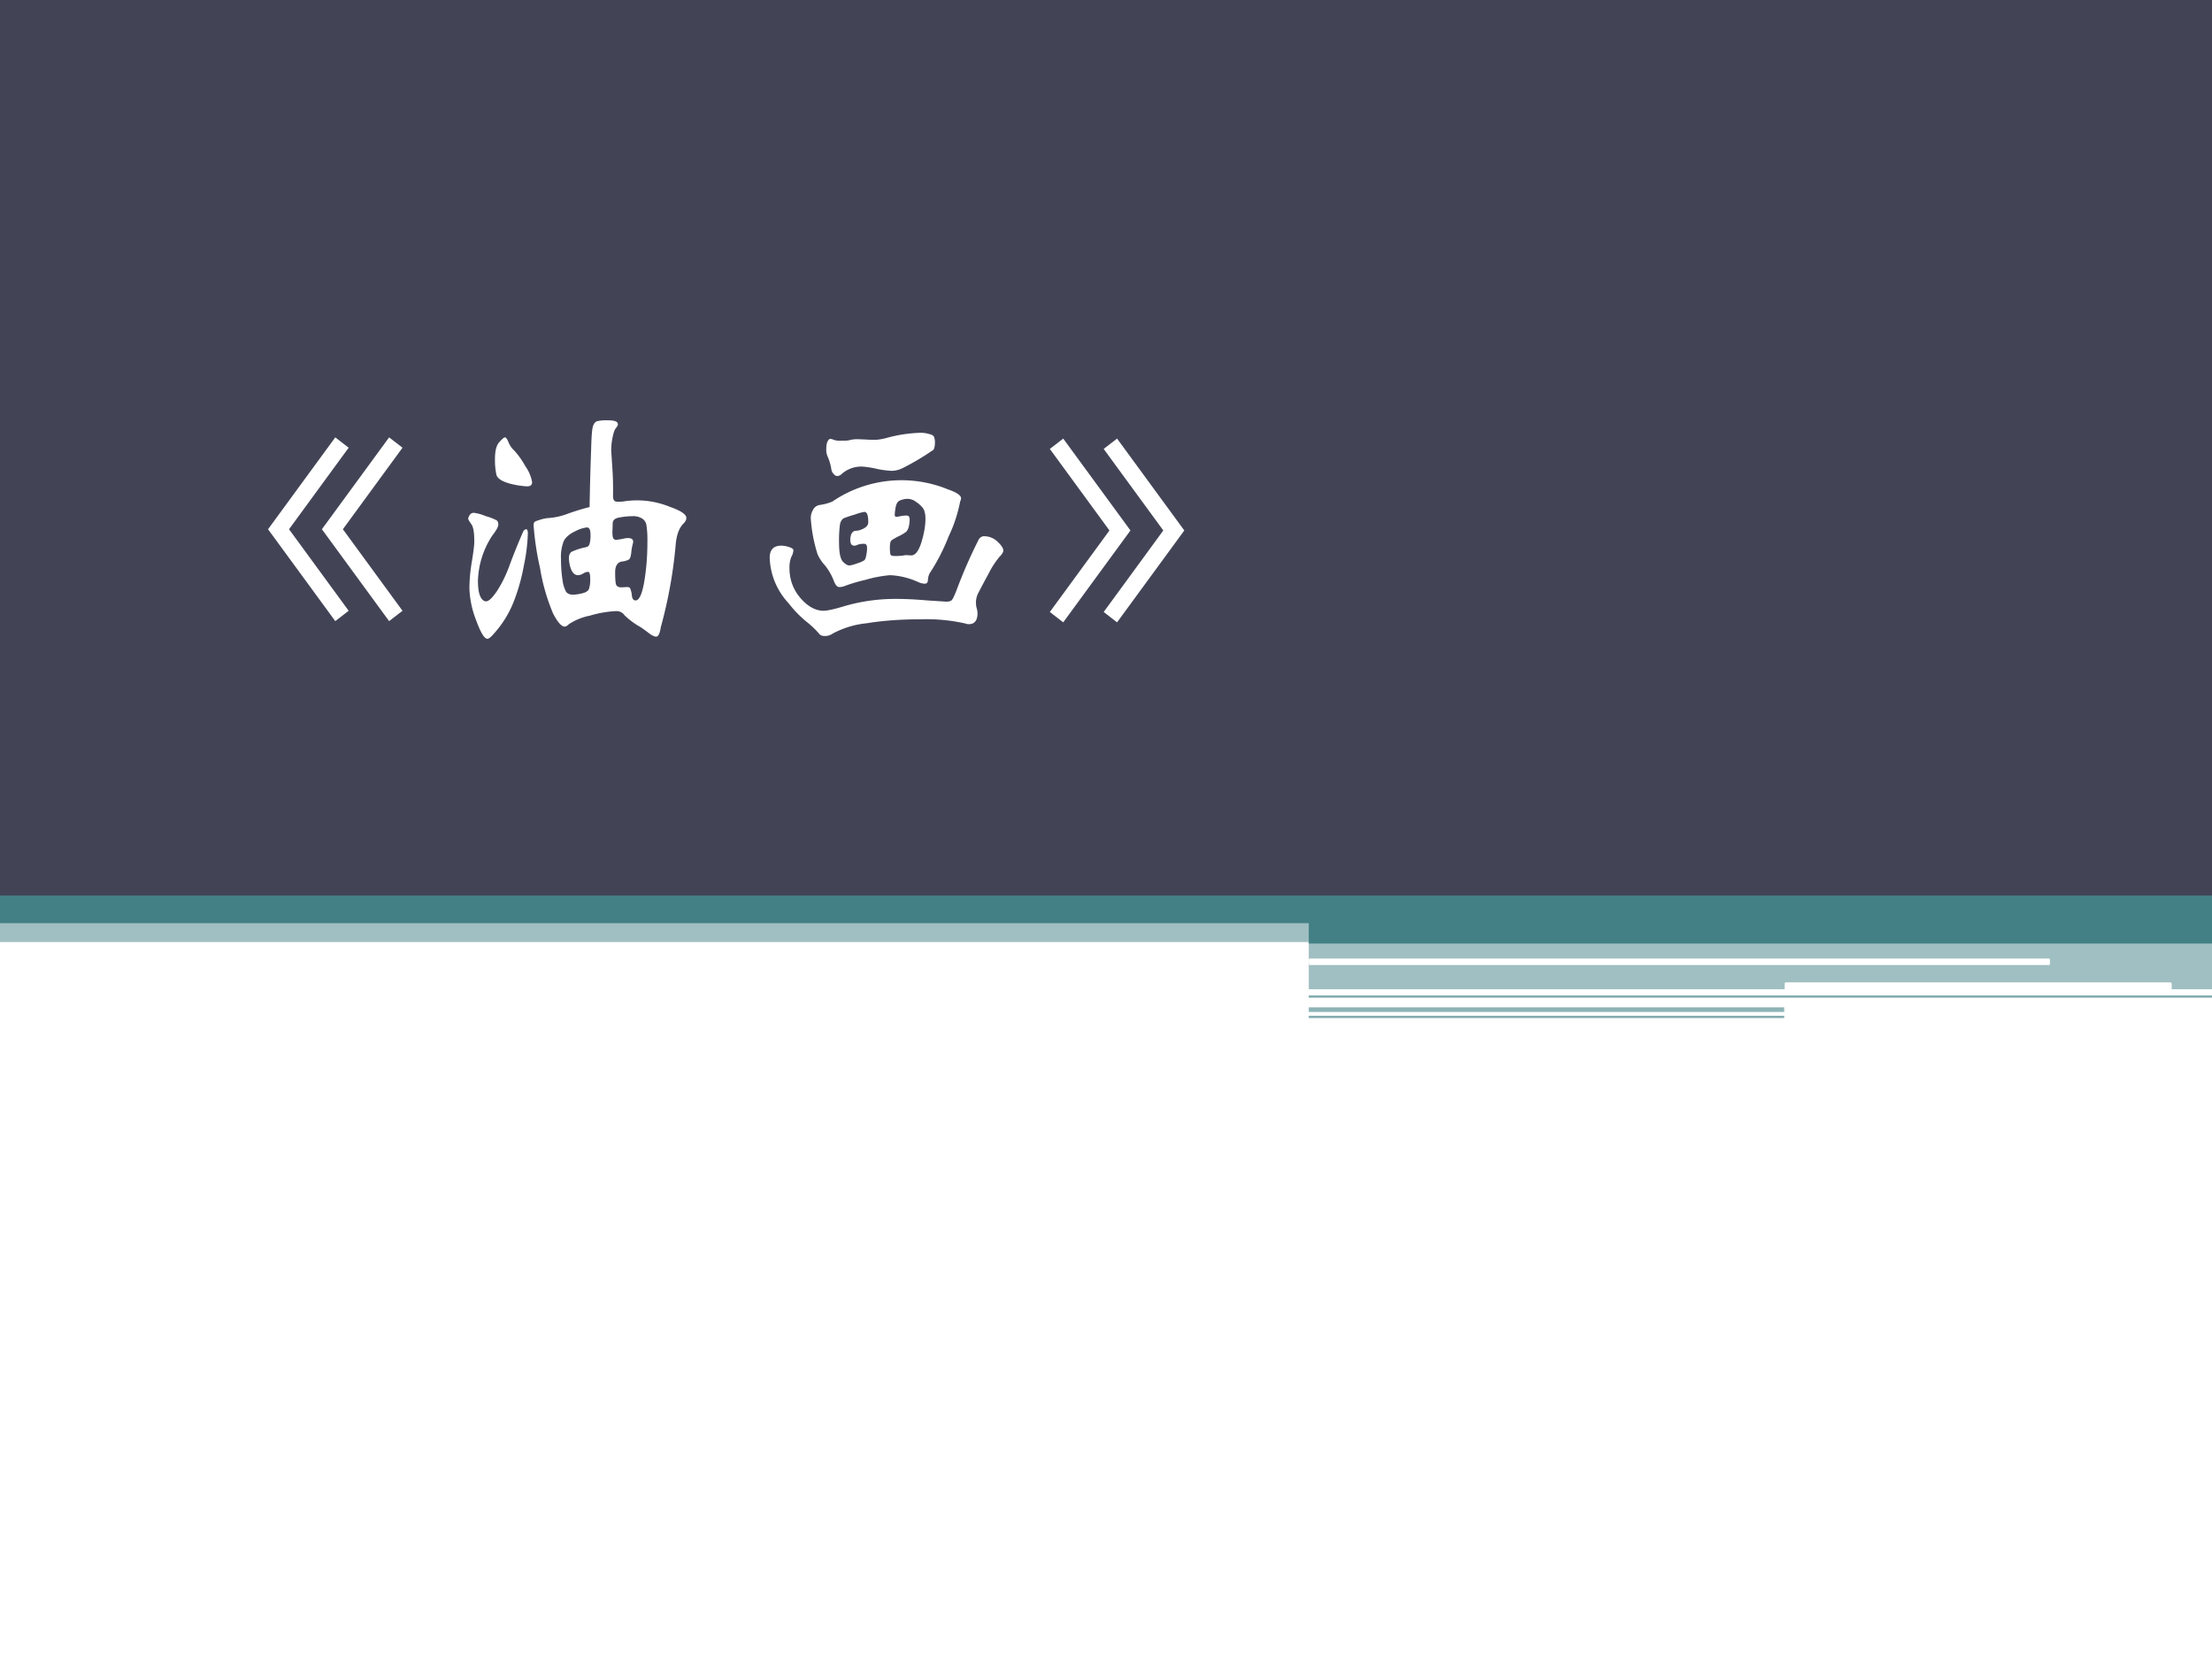
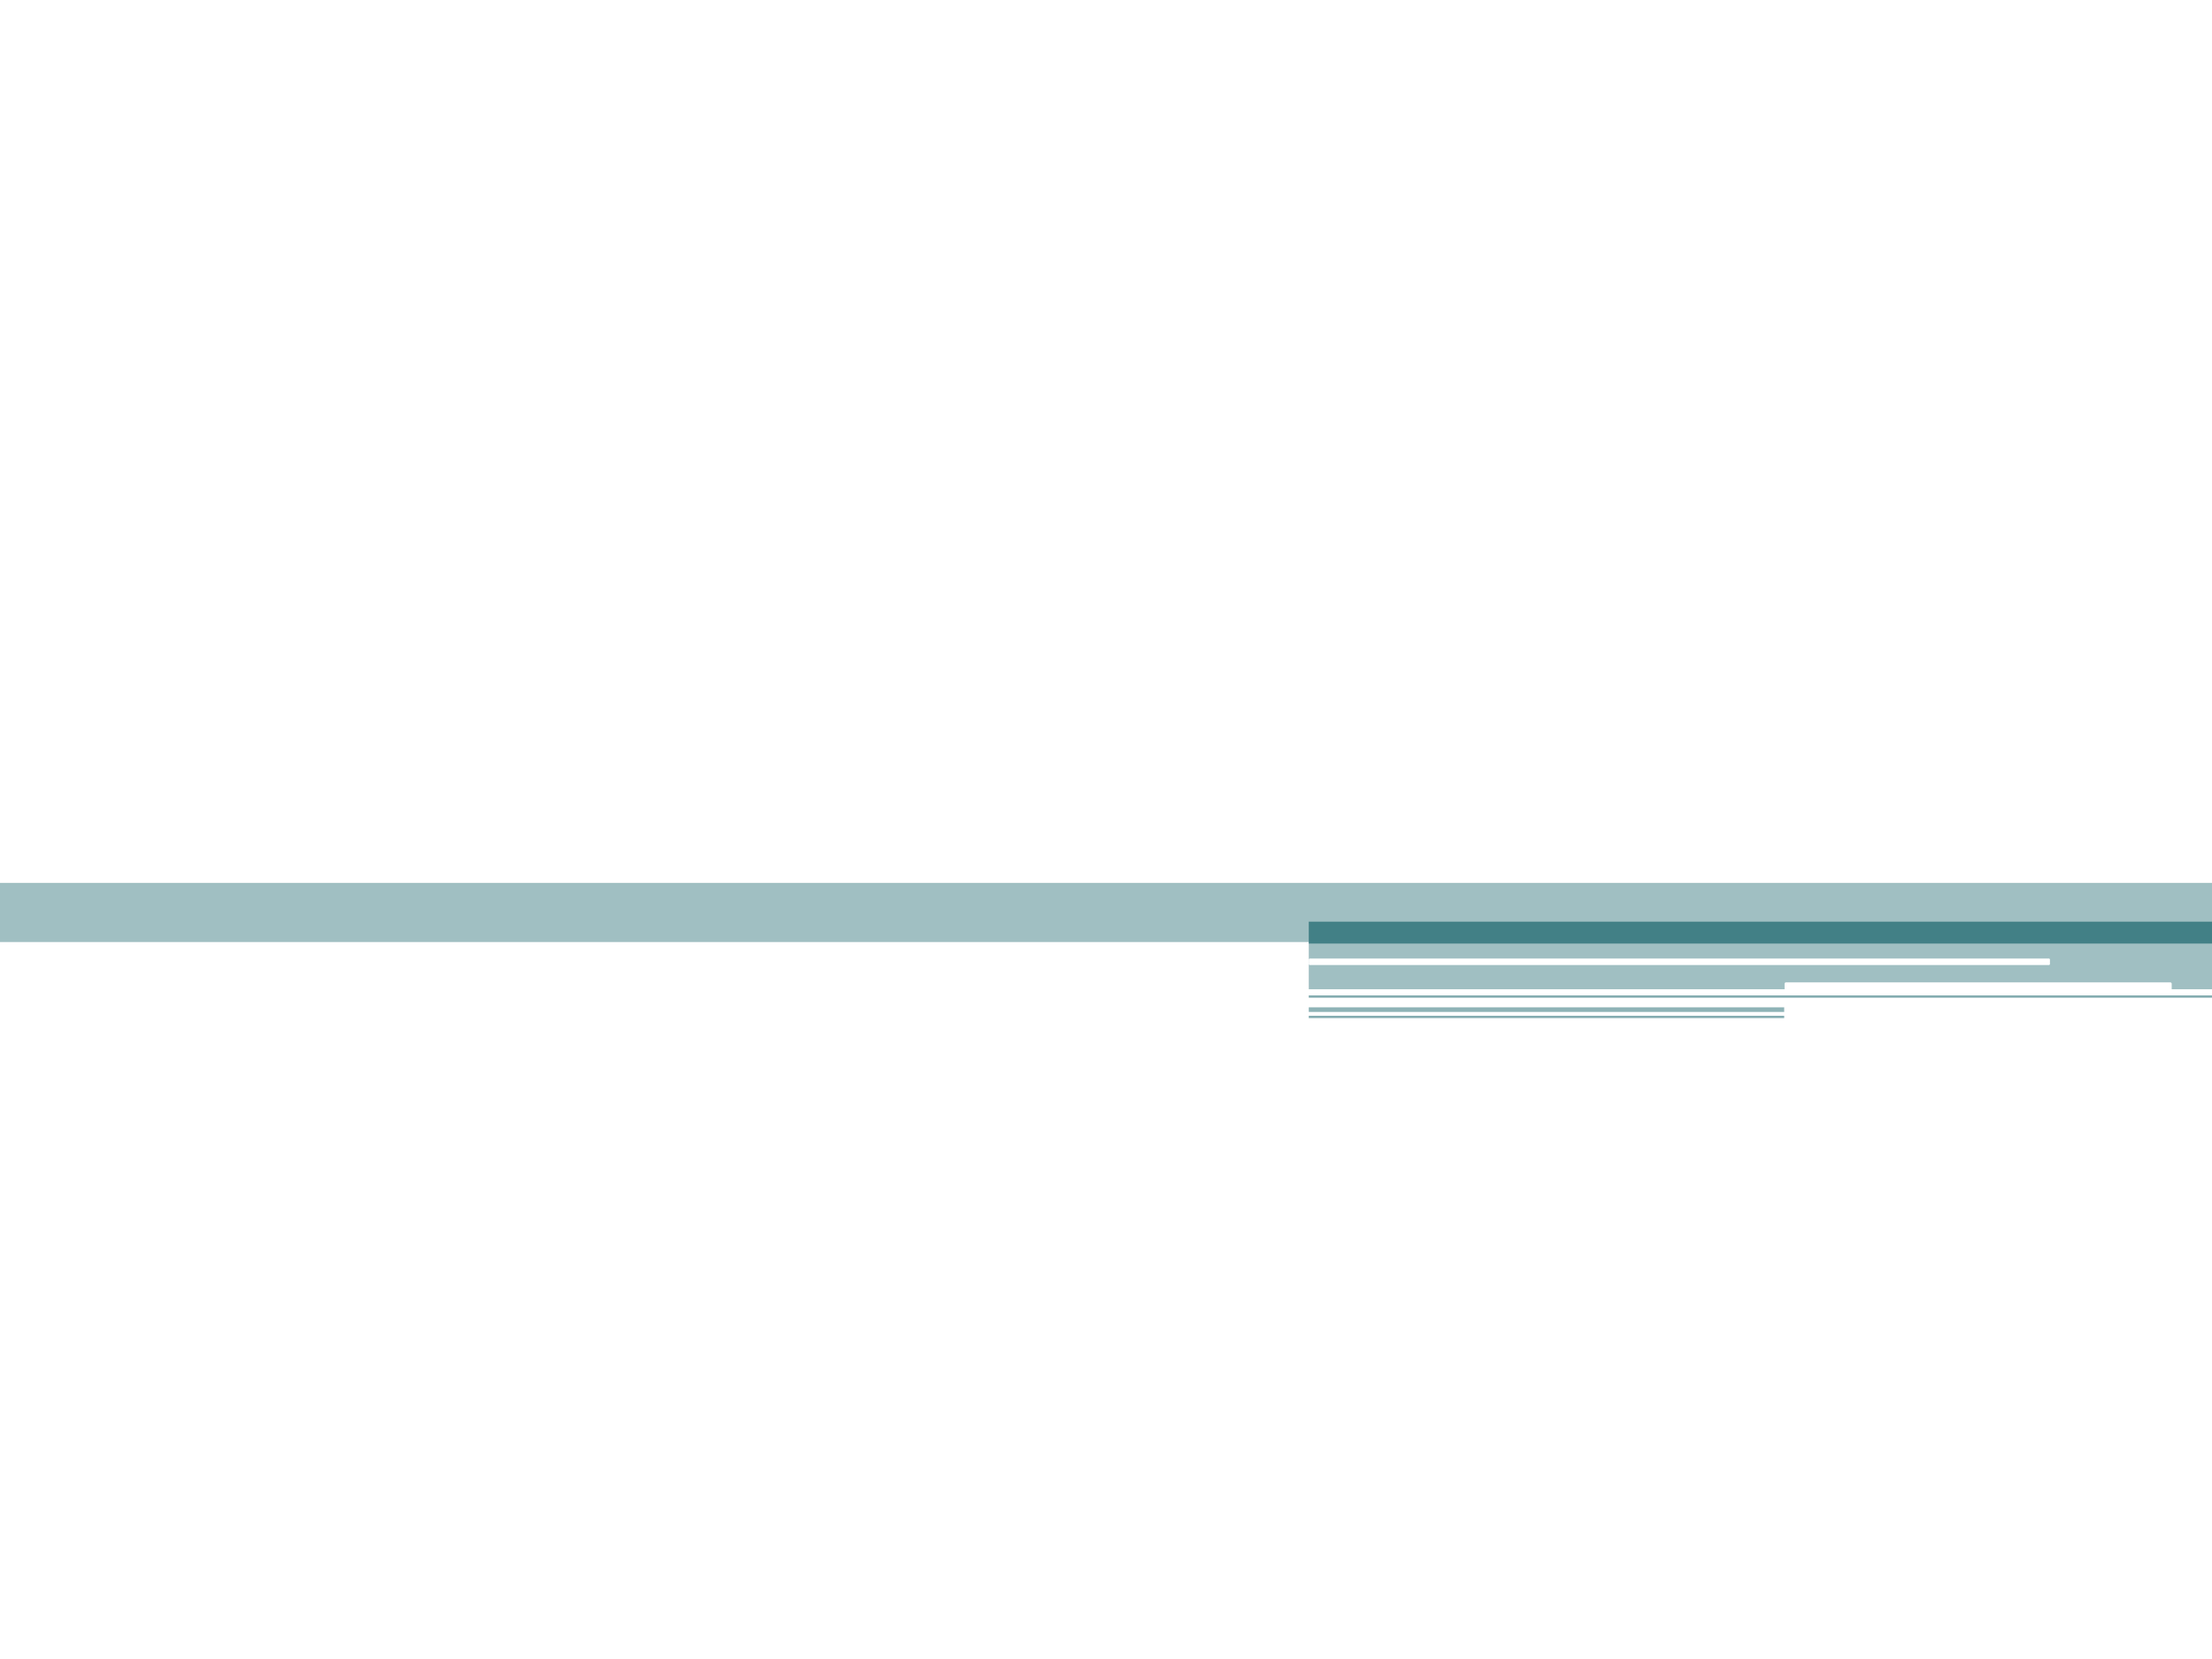
<svg xmlns="http://www.w3.org/2000/svg" xmlns:xlink="http://www.w3.org/1999/xlink" width="960" height="720" viewBox="0 0 720 540">
  <rect x="0" y="0" width="720" height="540" fill="#333333" stroke="none" />
  <g data-name="P">
    <clipPath id="a">
      <path fill-rule="evenodd" d="M0 540h720V0H0Z" />
    </clipPath>
    <g clip-path="url(#a)">
      <path fill="#fff" fill-rule="evenodd" d="M0 540h720V0H0Z" />
    </g>
  </g>
  <g data-name="P">
    <clipPath id="b">
      <path fill-rule="evenodd" d="M0 540h720V0H0Z" />
    </clipPath>
    <g clip-path="url(#b)">
      <path fill="#438086" fill-rule="evenodd" d="M426 307.12h294v-7.125H426Z" />
    </g>
  </g>
  <g data-name="P">
    <clipPath id="c">
      <path fill-rule="evenodd" d="M0 540h720V0H0Z" />
    </clipPath>
    <g clip-path="url(#c)">
      <path fill="#438086" fill-opacity=".502" fill-rule="evenodd" d="M426 322h294v-15.125H426Z" />
    </g>
  </g>
  <g data-name="P">
    <clipPath id="d">
      <path fill-rule="evenodd" d="M0 540h720V0H0Z" />
    </clipPath>
    <g clip-path="url(#d)">
      <path fill="#438086" fill-opacity=".651" fill-rule="evenodd" d="M426 324.75h294V324H426Z" />
    </g>
  </g>
  <path fill="#438086" fill-opacity=".6" fill-rule="evenodd" d="M426 329.38h154.75v-1.5H426Z" data-name="P" />
  <path fill="#438086" fill-opacity=".651" fill-rule="evenodd" d="M426 331.38h154.75v-.75H426Z" data-name="P" />
  <path fill="#fff" fill-rule="evenodd" d="M426 312.35c0-.19.16-.35.35-.35H666.9c.19 0 .35.16.35.35v1.42c0 .2-.16.35-.35.35H426.35c-.19 0-.35-.15-.35-.35ZM580.88 320.23c0-.27.21-.48.47-.48H706.4c.26 0 .48.21.48.48v1.92c0 .26-.22.47-.48.47H581.35a.47.47 0 0 1-.47-.47Z" data-name="P" />
  <g data-name="P">
    <clipPath id="e">
      <path fill-rule="evenodd" d="M0 540h720V0H0Z" />
    </clipPath>
    <g clip-path="url(#e)">
      <path fill="#438086" fill-opacity=".502" fill-rule="evenodd" d="M0 306.63h720v-19.25H0Z" />
    </g>
  </g>
  <g data-name="P">
    <clipPath id="f">
      <path fill-rule="evenodd" d="M0 540h720V0H0Z" />
    </clipPath>
    <g clip-path="url(#f)">
-       <path fill="#438086" fill-rule="evenodd" d="M0 300.5h720v-11.125H0Z" />
-     </g>
+       </g>
  </g>
  <g data-name="P">
    <clipPath id="g">
-       <path fill-rule="evenodd" d="M0 540h720V0H0Z" />
-     </clipPath>
+       </clipPath>
    <g clip-path="url(#g)">
-       <path fill="#438086" fill-rule="evenodd" d="M505 306.37h215v-19.5H505Z" />
-     </g>
+       </g>
  </g>
  <g data-name="P">
    <clipPath id="h">
-       <path fill-rule="evenodd" d="M0 540h720V0H0Z" />
-     </clipPath>
+       </clipPath>
    <g clip-path="url(#h)">
      <path fill="#424456" fill-rule="evenodd" d="M0 291.5h720V0H0Z" />
    </g>
  </g>
  <g data-name="P">
    <symbol id="i">
      <path d="M.442.034.398 0 .177.302l.221.302L.442.57.246.302.442.034m-.177 0L.221 0 0 .302l.221.302L.265.57.069.302.265.034Z" />
    </symbol>
    <use xlink:href="#i" fill="#fff" transform="matrix(99.024 0 0 -99.024 87.246 202.173)" />
  </g>
  <g data-name="P">
    <symbol id="j">
      <path d="M.717.397C.717.391.714.385.707.378.694.365.685.343.682.31A1.514 1.514 0 0 0 .633.038C.63.018.625.007.618.007.612.007.603.011.592.02a.596.596 0 0 1-.025.018.258.258 0 0 0-.053.039.032.032 0 0 1-.027.014A.363.363 0 0 1 .4.076.193.193 0 0 1 .331.048C.326.043.321.04.317.04.307.04.294.054.279.083a.653.653 0 0 0-.043.15.932.932 0 0 0-.021.139c0 .006.001.01.003.012.003.002.01.005.021.008a.112.112 0 0 0 .027.005.22.22 0 0 1 .053.011.776.776 0 0 0 .08.025A8.424 8.424 0 0 0 .404.62C.405.663.407.69.41.698c.003.01.008.015.013.017a.142.142 0 0 0 .038.003c.02 0 .031-.004.031-.013C.492.702.49.698.486.693.482.689.478.679.475.664A.211.211 0 0 1 .47.619L.473.573A1.09 1.09 0 0 0 .476.469c0-.008.002-.013.005-.016C.485.45.494.45.508.451A.284.284 0 0 0 .662.434C.699.421.717.409.717.397M.589.319a.314.314 0 0 1-.003.053.031.031 0 0 1-.014.023.055.055 0 0 1-.031.008.247.247 0 0 1-.042-.004C.484.397.476.391.475.381L.474.351c0-.01.001-.018.003-.021C.479.327.482.325.487.325l.019.003a.083.083 0 0 0 .019.003c.014 0 .02-.006.016-.019A.166.166 0 0 1 .536.284C.535.272.532.264.529.261A.058.058 0 0 0 .506.254C.491.252.483.24.483.219c0-.021.001-.035.003-.041C.489.172.494.169.503.169l.02.001C.528.17.532.168.533.164A.077.077 0 0 0 .538.142C.539.132.543.126.55.126c.012 0 .021.02.028.058.007.04.011.084.011.135M.331.265c0 .01.003.017.009.021a.212.212 0 0 0 .047.015c.006.001.01.005.012.011a.11.11 0 0 1 .003.031C.402.358.398.366.39.366A.115.115 0 0 1 .351.353C.332.344.32.333.314.321A.141.141 0 0 1 .305.262c0-.027.002-.05.005-.069A.107.107 0 0 1 .322.154C.327.148.334.145.344.145c.01 0 .022.002.033.005.011.003.018.008.02.014a.097.097 0 0 1 .004.033C.401.212.399.22.394.22A.035.035 0 0 1 .377.214.034.034 0 0 0 .361.209c-.01 0-.018.007-.023.02a.11.11 0 0 0-.007.036m-.21.397C.124.662.128.657.132.647c.004-.01.01-.02.02-.029A.28.28 0 0 0 .188.567.13.13 0 0 0 .21.515C.21.505.204.501.193.501A.286.286 0 0 0 .137.51C.112.517.097.526.093.538a.224.224 0 0 0-.005.054c0 .024.004.042.013.053.01.011.016.017.02.017M.196.346A.588.588 0 0 0 .183.241a.634.634 0 0 0-.03-.11A.346.346 0 0 0 .08.012C.073.004.067 0 .063 0 .053 0 .041.02.026.061a.31.31 0 0 0-.022.104c0 .03.003.059.008.089S.02.307.02.32C.02.349.017.368.01.377.003.387 0 .392 0 .395c0 .003.002.007.005.012a.016.016 0 0 0 .014.007.155.155 0 0 0 .039-.011.173.173 0 0 0 .036-.014C.097.386.099.382.099.375S.092.356.079.339A.285.285 0 0 1 .032.191c0-.021.002-.038.007-.05C.044.129.051.123.059.123s.02.011.035.033c.015.023.029.05.041.083a1.975 1.975 0 0 0 .047.116C.185.358.188.36.191.36.194.36.196.355.196.346Z" />
    </symbol>
    <symbol id="k">
      <path d="M.495.668A.092.092 0 0 0 .524.664C.533.662.538.659.54.655A.047.047 0 0 0 .543.634C.543.624.541.616.538.612a.817.817 0 0 0-.101-.06.084.084 0 0 0-.036-.009A.294.294 0 0 0 .35.55a.304.304 0 0 1-.046.007.097.097 0 0 1-.067-.024C.232.528.227.526.222.526.218.526.214.528.21.533a.028.028 0 0 0-.007.013.167.167 0 0 1-.013.045.053.053 0 0 0-.004.023c0 .01.001.019.004.025.003.006.006.009.009.009A.025.025 0 0 0 .21.645.067.067 0 0 1 .234.642c.012 0 .022 0 .029.002a.1.1 0 0 0 .026.003L.315.646A.335.335 0 0 1 .344.645c.012 0 .025.002.04.006a.46.46 0 0 0 .111.017M.629.453A.03.03 0 0 0 .626.442.475.475 0 0 0 .588.327.641.641 0 0 0 .525.205.065.065 0 0 1 .52.184C.52.176.516.172.51.172a.056.056 0 0 0-.021.005A.25.25 0 0 1 .396.2a.403.403 0 0 1-.08-.015.56.56 0 0 1-.068-.02.046.046 0 0 0-.019-.004C.222.161.217.167.212.178a.188.188 0 0 1-.031.055.126.126 0 0 0-.024.037.492.492 0 0 0-.022.118c0 .008.002.017.007.026a.03.03 0 0 0 .024.017.166.166 0 0 1 .04.011.403.403 0 0 0 .38.04C.615.472.629.462.629.453M.512.385C.512.401.509.413.504.42a.09.09 0 0 1-.023.021.047.047 0 0 1-.027.01.07.07 0 0 1-.025-.005C.421.443.416.435.414.423A.161.161 0 0 1 .411.399c0-.005.002-.007.005-.007A.07.07 0 0 1 .43.394a.102.102 0 0 0 .02.002C.457.396.46.392.46.383A.099.099 0 0 0 .457.359.036.036 0 0 0 .449.343.124.124 0 0 0 .426.329.21.21 0 0 1 .401.315C.397.312.395.304.395.29c0-.013.001-.021.003-.024C.401.264.405.263.411.263a.172.172 0 0 1 .036.003L.465.265C.479.265.49.28.499.309c.009.03.013.055.013.076M.265.316c0 .01.002.017.005.022a.016.016 0 0 0 .014.008c.006 0 .014.002.024.007s.016.012.016.021C.324.397.32.408.311.408A.179.179 0 0 1 .279.399.358.358 0 0 1 .243.387C.238.384.233.377.231.367A.397.397 0 0 1 .228.305c0-.03.004-.05.012-.06C.249.236.256.232.261.232c.005 0 .014.002.027.007a.09.09 0 0 1 .023.01c.003.003.005.008.006.015A.103.103 0 0 1 .32.289c0 .01-.003.014-.009.014A.055.055 0 0 1 .289.3a.024.024 0 0 0-.01-.003c-.01 0-.014.006-.014.019M.768.281C.768.276.764.269.755.26A.289.289 0 0 1 .719.204 2.297 2.297 0 0 1 .686.142.07.07 0 0 1 .678.114C.678.107.678.1.68.093A.066.066 0 0 0 .683.074C.683.051.673.039.655.039c-.003 0-.007 0-.011.002a.581.581 0 0 1-.147.014C.433.055.374.051.319.042A.3.3 0 0 1 .207.008.044.044 0 0 0 .182 0C.173 0 .167.002.163.007a.294.294 0 0 1-.042.04.372.372 0 0 0-.059.061A.23.23 0 0 0 0 .257c0 .027.013.04.038.04.01 0 .018-.002.027-.005C.074.289.078.286.078.281A.054.054 0 0 0 .071.26.095.095 0 0 1 .065.223c0-.037.012-.07.036-.098C.125.097.151.083.177.083c.01 0 .031.004.061.013a.597.597 0 0 0 .178.026C.45.122.484.12.518.117L.58.113c.007 0 .012.001.016.003.005.003.01.014.018.034a1.598 1.598 0 0 0 .074.169c.005.006.01.009.016.009A.063.063 0 0 0 .749.31C.762.298.768.288.768.281Z" />
    </symbol>
    <use xlink:href="#j" fill="#fff" transform="matrix(99.024 0 0 -99.024 152.402 207.917)" />
    <use xlink:href="#k" fill="#fff" transform="matrix(99.024 0 0 -99.024 250.534 207.025)" />
  </g>
  <g data-name="P">
    <symbol id="l">
      <path d="M.442.302.221 0 .177.034l.196.268L.177.57l.044.034.221-.302m-.177 0L.044 0 0 .034l.196.268L0 .57l.044.034.221-.302Z" />
    </symbol>
    <use xlink:href="#l" fill="#fff" transform="matrix(99.024 0 0 -99.024 341.718 202.57)" />
  </g>
  <g data-name="P">
    <symbol id="m">
      <path d="M-2147483500-2147483500Z" />
    </symbol>
    <use xlink:href="#m" fill="#fff" transform="matrix(99.024 0 0 -99.024 212652410000 -212652410000)" />
  </g>
</svg>